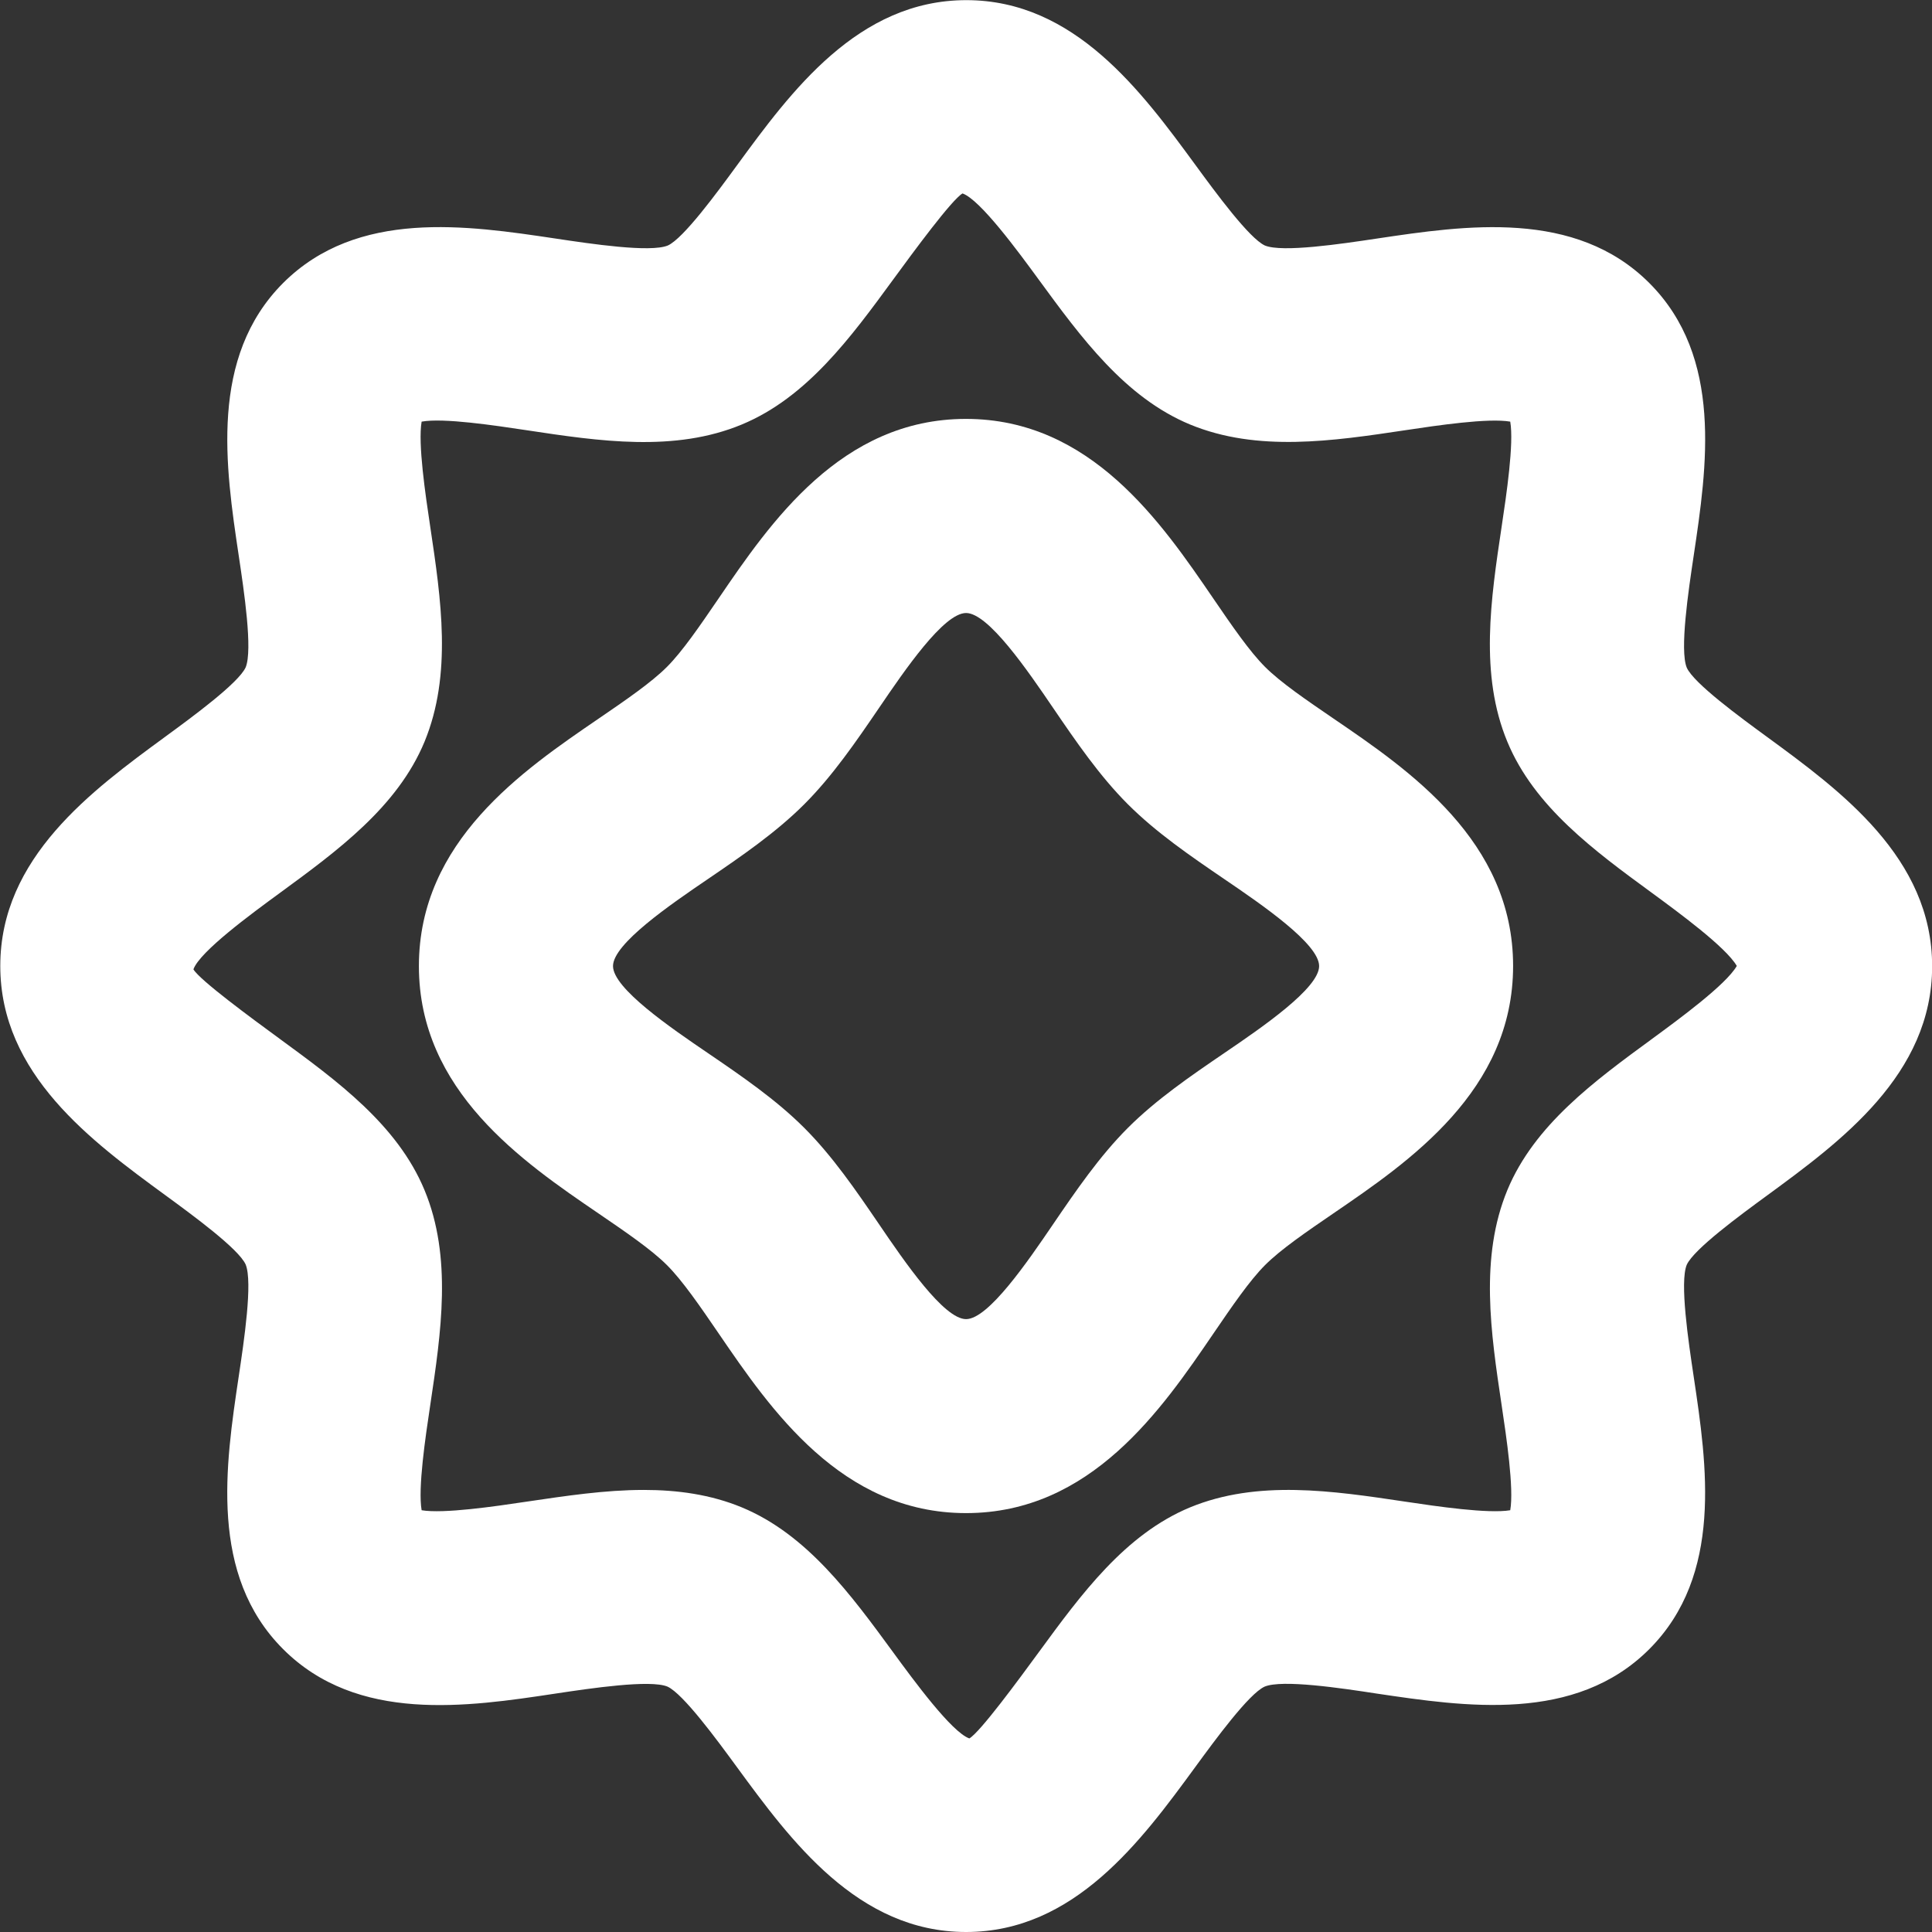
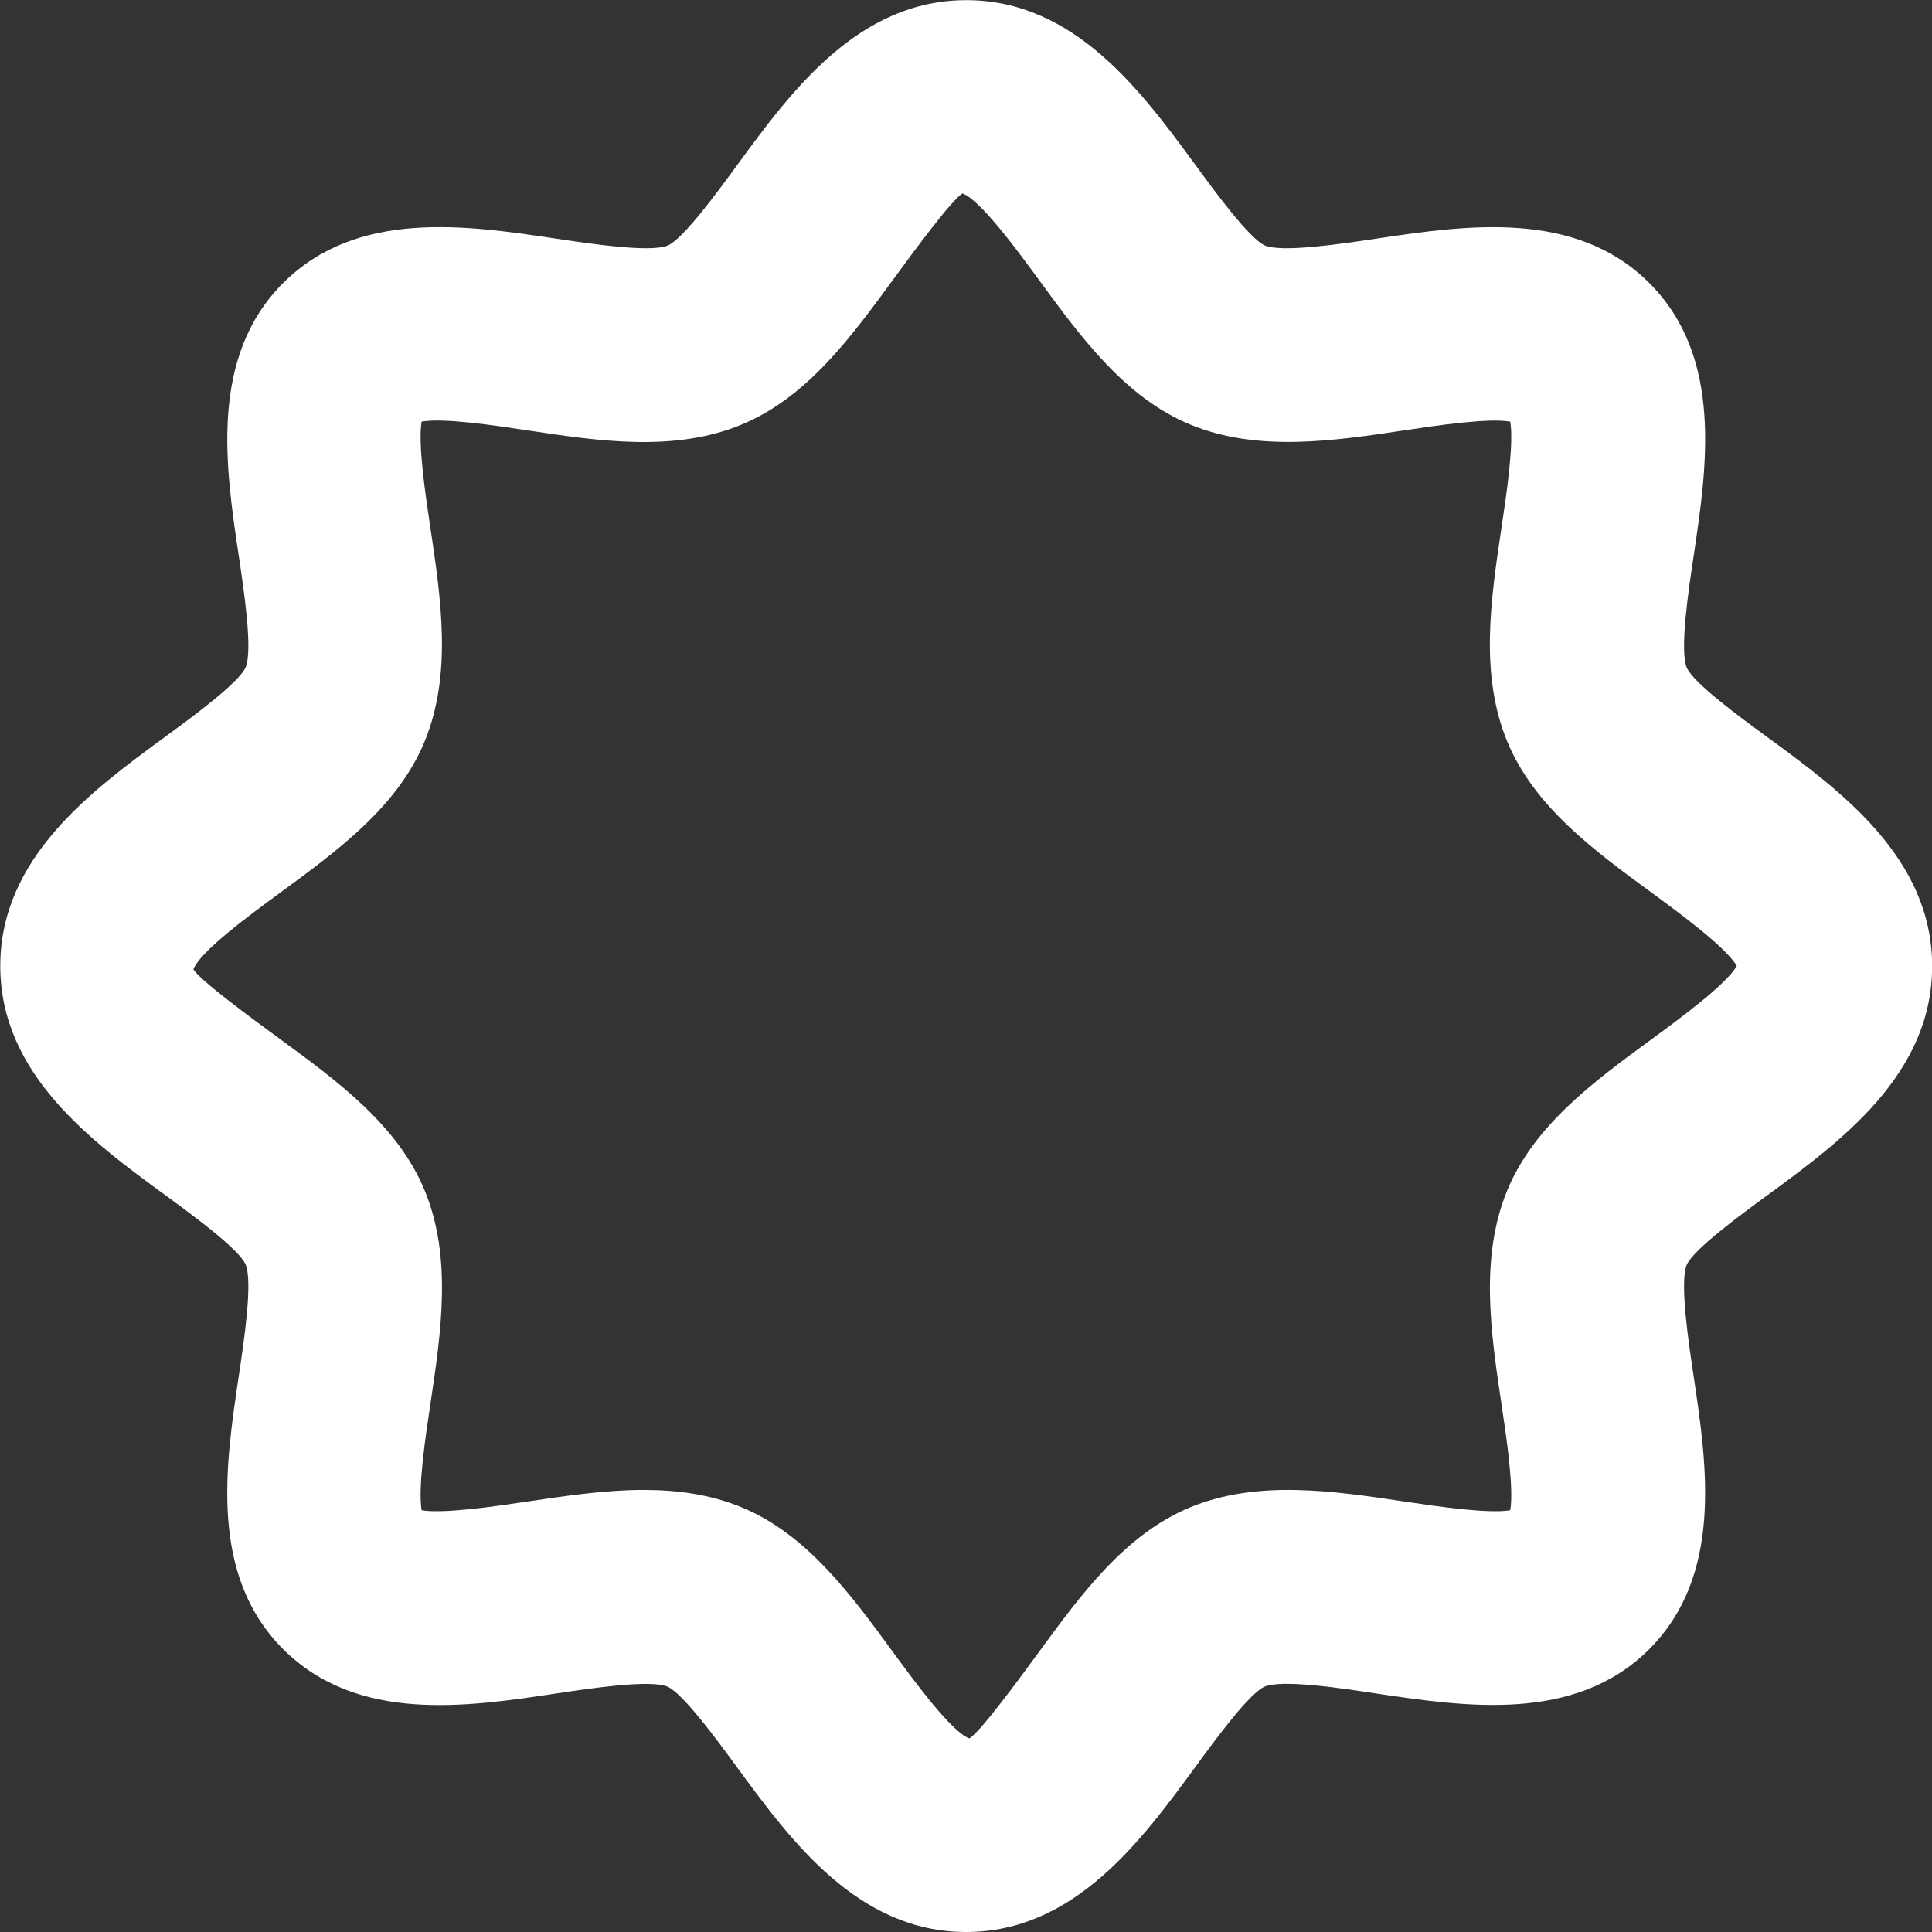
<svg xmlns="http://www.w3.org/2000/svg" id="Livello_2" data-name="Livello 2" viewBox="0 0 141.73 141.73">
  <rect x="0" y="0" width="141.73" height="141.73" fill="#333333" stroke="none" />
  <defs>
    <style>
      .cls-1 {
        fill: #fff;
        stroke-width: 0px;
      }
    </style>
  </defs>
  <g id="Layer_1" data-name="Layer 1">
    <g>
      <path class="cls-1" d="M70.87,141.73c-7.95,0-12.87-6.72-16.82-12.11-1.47-2.01-3.93-5.36-5.08-5.89-1.26-.53-5.63.12-8.22.51-6.48.98-14.54,2.18-19.98-3.26-5.44-5.44-4.23-13.5-3.26-19.99.39-2.6,1.04-6.94.51-8.23-.52-1.15-3.88-3.61-5.89-5.08-5.4-3.95-12.11-8.87-12.11-16.82s6.72-12.87,12.11-16.82c2.01-1.47,5.36-3.93,5.89-5.08.53-1.28-.12-5.62-.51-8.22-.97-6.48-2.17-14.54,3.26-19.98,5.45-5.44,13.5-4.23,19.99-3.26,2.59.39,6.94,1.04,8.23.51,1.15-.52,3.61-3.88,5.08-5.89,3.95-5.4,8.87-12.11,16.82-12.11s12.87,6.72,16.82,12.11c1.47,2.01,3.93,5.36,5.08,5.89,1.28.53,5.62-.12,8.22-.51,6.49-.97,14.55-2.17,19.98,3.26,5.44,5.44,4.23,13.5,3.26,19.99-.39,2.6-1.04,6.94-.51,8.23.52,1.15,3.88,3.61,5.89,5.08,5.4,3.95,12.11,8.87,12.11,16.82s-6.72,12.87-12.11,16.82c-2.01,1.47-5.36,3.93-5.89,5.08-.53,1.28.12,5.62.51,8.22.97,6.48,2.17,14.54-3.26,19.98-5.44,5.44-13.51,4.22-19.99,3.26-2.6-.4-6.95-1.05-8.23-.51-1.15.52-3.61,3.88-5.08,5.89-3.95,5.4-8.87,12.11-16.82,12.11ZM47.22,109.3c2.47,0,4.9.33,7.2,1.28,4.77,1.98,7.99,6.38,11.1,10.63,1.5,2.05,4.29,5.86,5.59,6.32.79-.46,3.59-4.27,5.09-6.32,3.11-4.25,6.33-8.65,11.1-10.63,4.95-2.04,10.45-1.22,15.79-.42,2.33.35,6.09.9,7.7.63.28-1.61-.28-5.36-.63-7.7-.8-5.34-1.62-10.85.42-15.79,1.98-4.77,6.38-7.99,10.63-11.1,1.92-1.41,5.41-3.96,6.2-5.34-.8-1.38-4.28-3.93-6.2-5.34-4.25-3.11-8.65-6.33-10.63-11.1-2.05-4.93-1.22-10.45-.42-15.79.35-2.33.91-6.09.63-7.7-1.61-.28-5.37.28-7.7.63-5.33.8-10.85,1.62-15.79-.42-4.77-1.98-7.99-6.38-11.1-10.63-1.5-2.05-4.29-5.86-5.59-6.32-.79.46-3.59,4.27-5.09,6.32-3.11,4.25-6.33,8.65-11.1,10.63-4.93,2.05-10.44,1.23-15.79.42-2.33-.35-6.1-.92-7.7-.63-.28,1.61.28,5.36.63,7.7.8,5.34,1.62,10.85-.42,15.79-1.98,4.77-6.38,7.99-10.63,11.1-2.05,1.5-5.86,4.29-6.32,5.59.46.79,4.27,3.59,6.32,5.09,4.25,3.11,8.65,6.33,10.63,11.1,2.05,4.93,1.22,10.45.42,15.79-.35,2.33-.91,6.09-.63,7.7,1.6.27,5.37-.28,7.7-.63,2.85-.42,5.75-.86,8.59-.86Z" />
-       <path class="cls-1" d="M70.87,111c-9.15,0-14.35-7.62-18.15-13.18-1.36-1.99-2.65-3.87-3.79-5.01-1.15-1.15-3.03-2.43-5.02-3.79-5.56-3.79-13.18-8.99-13.18-18.15s7.62-14.35,13.18-18.15c1.99-1.36,3.87-2.65,5.01-3.79,1.15-1.15,2.43-3.03,3.79-5.02,3.79-5.56,8.99-13.18,18.15-13.18s14.35,7.62,18.15,13.18c1.36,1.99,2.65,3.87,3.79,5.01,1.15,1.15,3.03,2.43,5.02,3.79,5.56,3.79,13.18,8.99,13.18,18.15s-7.62,14.35-13.18,18.15c-1.99,1.36-3.87,2.65-5.01,3.79-1.15,1.15-2.43,3.03-3.79,5.02-3.79,5.56-8.99,13.18-18.15,13.18ZM70.87,44.97c-1.64,0-4.5,4.19-6.39,6.97-1.67,2.45-3.4,4.98-5.48,7.06-2.08,2.08-4.61,3.81-7.06,5.48-2.78,1.89-6.97,4.76-6.97,6.39s4.19,4.5,6.97,6.39c2.45,1.67,4.98,3.4,7.06,5.48,2.08,2.08,3.81,4.61,5.48,7.06,1.89,2.78,4.76,6.97,6.39,6.97s4.5-4.19,6.39-6.97c1.67-2.45,3.4-4.98,5.48-7.06s4.61-3.81,7.06-5.48c2.78-1.89,6.97-4.76,6.97-6.39s-4.19-4.5-6.97-6.39c-2.45-1.67-4.98-3.4-7.06-5.48-2.08-2.08-3.81-4.61-5.48-7.06-1.89-2.78-4.76-6.97-6.39-6.97Z" />
    </g>
  </g>
</svg>